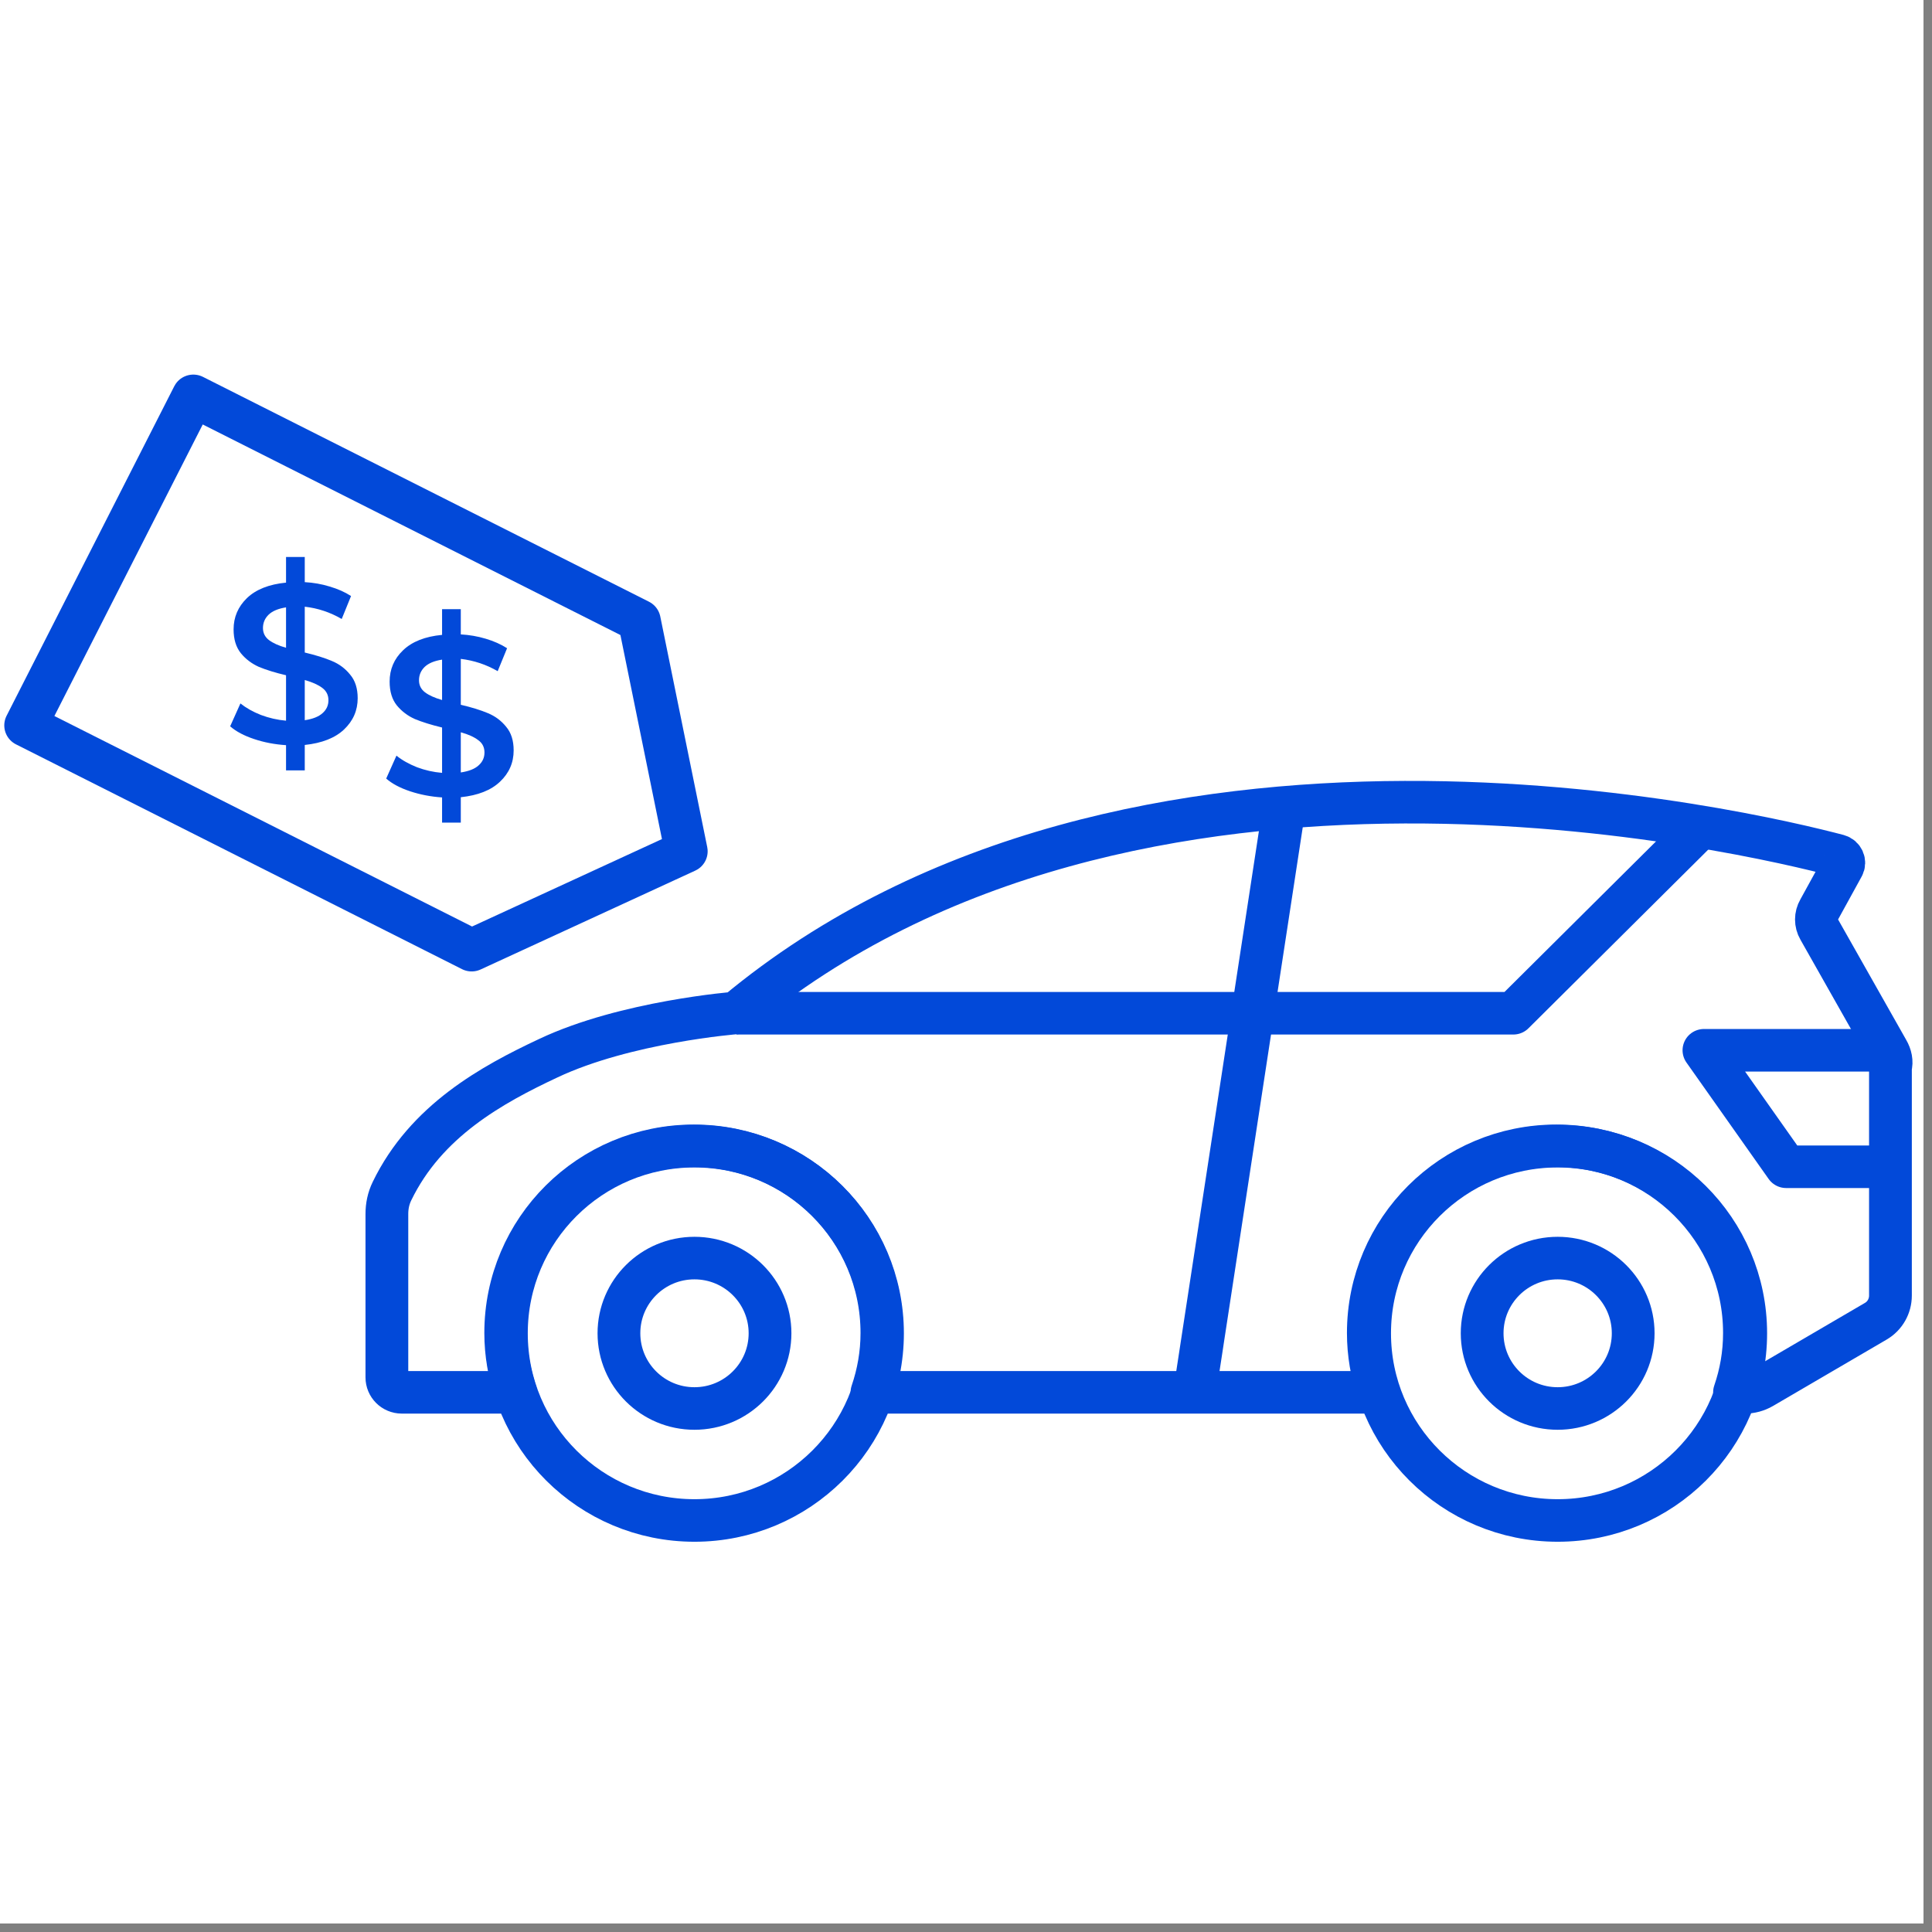
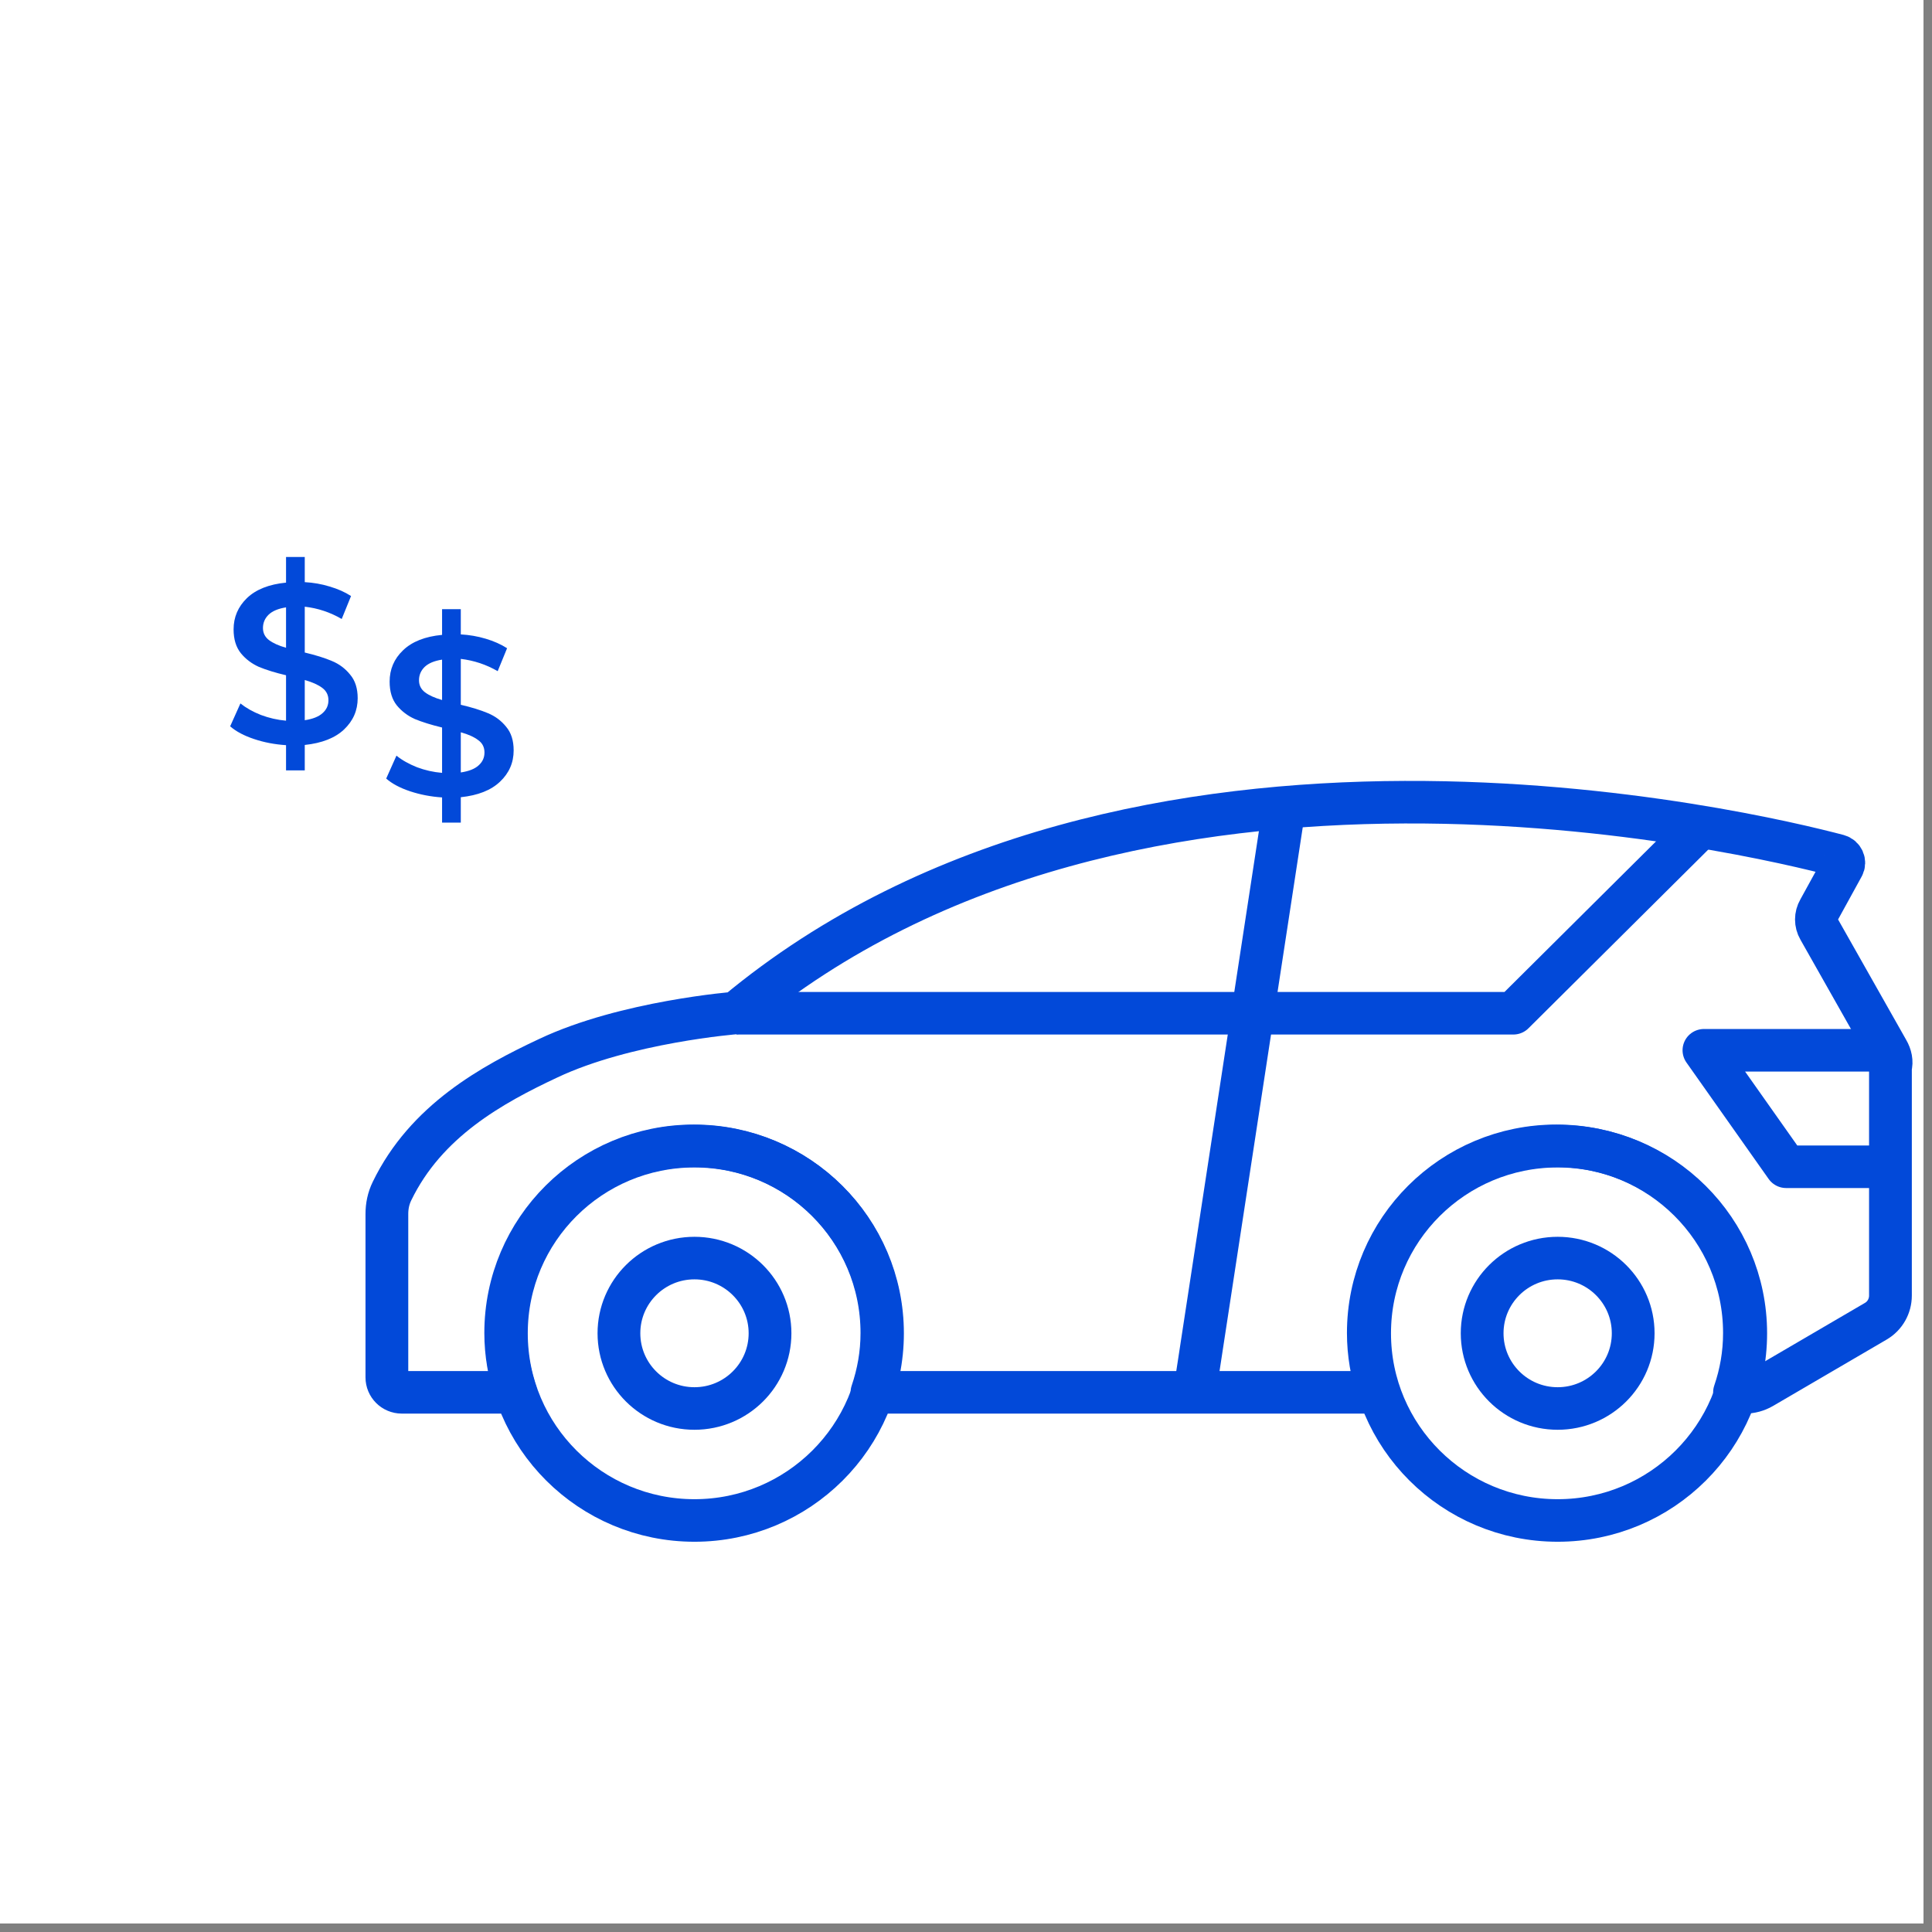
<svg xmlns="http://www.w3.org/2000/svg" width="150" zoomAndPan="magnify" viewBox="0 0 112.5 112.5" height="150" preserveAspectRatio="xMidYMid meet" version="1.0">
  <rect x="0" y="0" width="112.5" height="112.5" fill="#808080" stroke="none" />
  <defs>
    <clipPath id="5644be5c30">
      <path d="M 0 0 L 112.004 0 L 112.004 112.004 L 0 112.004 Z M 0 0 " clip-rule="nonzero" />
    </clipPath>
  </defs>
  <g clip-path="url(#5644be5c30)">
    <path fill="#ffffff" d="M 0 0 L 112.004 0 L 112.004 112.004 L 0 112.004 Z M 0 0 " fill-opacity="1" fill-rule="nonzero" />
    <path fill="#ffffff" d="M 0 0 L 112.004 0 L 112.004 112.004 L 0 112.004 Z M 0 0 " fill-opacity="1" fill-rule="nonzero" />
  </g>
  <path stroke-linecap="butt" transform="matrix(0.83, 0, 0, 0.826, -6.556, -6.169)" fill="none" stroke-linejoin="round" d="M 59.569 78.899 L 114.069 78.899 L 127.238 65.748 " stroke="#0249d9" stroke-width="3" stroke-opacity="1" stroke-miterlimit="10" />
  <path stroke-linecap="butt" transform="matrix(0.83, 0, 0, 0.826, -6.556, -6.169)" fill="none" stroke-linejoin="round" d="M 97.991 64.387 L 91.705 105.665 " stroke="#0249d9" stroke-width="3" stroke-opacity="1" stroke-miterlimit="10" />
  <path stroke-linecap="butt" transform="matrix(0.83, 0, 0, 0.826, -6.556, -6.169)" fill="none" stroke-linejoin="round" d="M 140.324 81.509 L 127.441 81.509 L 133.209 89.72 L 140.634 89.72 " stroke="#0249d9" stroke-width="3" stroke-opacity="1" stroke-miterlimit="10" />
  <path stroke-linecap="butt" transform="matrix(0.83, 0, 0, 0.826, -6.556, -6.169)" fill="none" stroke-linejoin="round" d="M 117.179 114.656 C 124.467 114.656 130.372 108.747 130.372 101.462 C 130.372 94.173 124.467 88.269 117.179 88.269 C 109.891 88.269 103.986 94.173 103.986 101.462 C 103.986 108.747 109.891 114.656 117.179 114.656 Z M 117.179 114.656 " stroke="#0249d9" stroke-width="3" stroke-opacity="1" stroke-miterlimit="10" />
  <path stroke-linecap="butt" transform="matrix(0.83, 0, 0, 0.826, -6.556, -6.169)" fill="none" stroke-linejoin="round" d="M 117.179 106.762 C 120.105 106.762 122.477 104.389 122.477 101.458 C 122.477 98.532 120.105 96.158 117.179 96.158 C 114.252 96.158 111.881 98.532 111.881 101.458 C 111.881 104.389 114.252 106.762 117.179 106.762 Z M 117.179 106.762 " stroke="#0249d9" stroke-width="3" stroke-opacity="1" stroke-miterlimit="10" />
-   <path stroke-linecap="butt" transform="matrix(0.83, 0, 0, 0.826, -6.556, -6.169)" fill="none" stroke-linejoin="round" d="M 56.619 106.762 C 59.545 106.762 61.921 104.389 61.921 101.458 C 61.921 98.532 59.545 96.158 56.619 96.158 C 53.692 96.158 51.321 98.532 51.321 101.458 C 51.321 104.389 53.692 106.762 56.619 106.762 Z M 56.619 106.762 " stroke="#0249d9" stroke-width="3" stroke-opacity="1" stroke-miterlimit="10" />
+   <path stroke-linecap="butt" transform="matrix(0.83, 0, 0, 0.826, -6.556, -6.169)" fill="none" stroke-linejoin="round" d="M 56.619 106.762 C 59.545 106.762 61.921 104.389 61.921 101.458 C 61.921 98.532 59.545 96.158 56.619 96.158 C 53.692 96.158 51.321 98.532 51.321 101.458 C 51.321 104.389 53.692 106.762 56.619 106.762 M 56.619 106.762 " stroke="#0249d9" stroke-width="3" stroke-opacity="1" stroke-miterlimit="10" />
  <path stroke-linecap="butt" transform="matrix(0.83, 0, 0, 0.826, -6.556, -6.169)" fill="none" stroke-linejoin="round" d="M 56.619 114.656 C 63.902 114.656 69.812 108.747 69.812 101.462 C 69.812 94.173 63.902 88.269 56.619 88.269 C 49.33 88.269 43.425 94.173 43.425 101.462 C 43.425 108.747 49.33 114.656 56.619 114.656 Z M 56.619 114.656 " stroke="#0249d9" stroke-width="3" stroke-opacity="1" stroke-miterlimit="10" />
  <path stroke-linecap="butt" transform="matrix(0.83, 0, 0, 0.826, -6.556, -6.169)" fill="none" stroke-linejoin="round" d="M 140.324 81.513 L 135.515 72.971 C 135.27 72.546 135.27 72.031 135.515 71.605 L 137.19 68.542 C 137.35 68.254 137.19 67.871 136.856 67.781 C 131.04 66.24 87.343 55.594 59.55 78.876 C 59.55 78.876 51.81 79.481 46.357 82.071 C 42.419 83.929 37.789 86.477 35.398 91.441 C 35.149 91.956 35.041 92.495 35.041 93.053 L 35.041 104.568 C 35.041 105.15 35.507 105.622 36.09 105.622 L 44.075 105.622 C 43.628 104.299 43.378 102.89 43.378 101.439 C 43.378 94.149 49.283 88.245 56.576 88.245 C 63.865 88.245 69.77 94.149 69.77 101.439 C 69.77 102.914 69.52 104.299 69.073 105.622 L 104.588 105.622 C 104.141 104.299 103.896 102.89 103.896 101.439 C 103.896 94.149 109.796 88.245 117.089 88.245 C 124.378 88.245 130.283 94.149 130.283 101.439 C 130.283 102.914 130.038 104.299 129.586 105.622 L 130.306 105.622 C 130.73 105.622 131.153 105.509 131.534 105.287 L 139.495 100.612 C 140.145 100.233 140.526 99.538 140.526 98.801 L 140.526 82.7 C 140.634 82.317 140.545 81.892 140.324 81.513 Z M 140.324 81.513 " stroke="#0249d9" stroke-width="3" stroke-opacity="1" stroke-miterlimit="10" />
  <path fill="#0249d9" d="M 29.91 43.695 C 29.91 44.41 29.645 45.02 29.113 45.52 C 28.594 46.016 27.832 46.316 26.832 46.422 L 26.832 47.902 L 25.742 47.902 L 25.742 46.434 C 25.086 46.391 24.465 46.27 23.883 46.078 C 23.297 45.883 22.832 45.637 22.488 45.336 L 23.086 44 C 23.41 44.266 23.812 44.488 24.281 44.676 C 24.75 44.852 25.234 44.961 25.742 45.004 L 25.742 42.363 C 25.113 42.211 24.586 42.047 24.16 41.871 C 23.746 41.688 23.395 41.422 23.109 41.078 C 22.828 40.727 22.688 40.266 22.688 39.691 C 22.688 38.977 22.945 38.367 23.469 37.867 C 23.992 37.363 24.75 37.062 25.742 36.969 L 25.742 35.473 L 26.832 35.473 L 26.832 36.941 C 27.328 36.969 27.809 37.051 28.277 37.191 C 28.758 37.332 29.172 37.52 29.527 37.746 L 28.98 39.082 C 28.309 38.695 27.594 38.457 26.832 38.367 L 26.832 41.039 C 27.469 41.188 27.996 41.352 28.41 41.527 C 28.836 41.703 29.191 41.969 29.473 42.32 C 29.766 42.664 29.91 43.125 29.91 43.695 Z M 24.398 39.613 C 24.398 39.902 24.516 40.137 24.746 40.312 C 24.977 40.488 25.309 40.637 25.742 40.762 L 25.742 38.41 C 25.289 38.48 24.953 38.621 24.73 38.832 C 24.512 39.043 24.398 39.305 24.398 39.613 Z M 26.832 44.98 C 27.301 44.91 27.645 44.773 27.867 44.57 C 28.098 44.367 28.211 44.117 28.211 43.816 C 28.211 43.516 28.094 43.277 27.852 43.102 C 27.613 42.918 27.273 42.762 26.832 42.641 Z M 26.832 44.98 " fill-opacity="1" fill-rule="nonzero" />
  <path fill="#0249d9" d="M 20.828 40.656 C 20.828 41.371 20.562 41.977 20.031 42.48 C 19.508 42.973 18.746 43.273 17.746 43.379 L 17.746 44.859 L 16.656 44.859 L 16.656 43.391 C 16 43.348 15.379 43.23 14.797 43.035 C 14.211 42.84 13.746 42.594 13.402 42.293 L 14 40.961 C 14.328 41.223 14.727 41.449 15.195 41.633 C 15.664 41.809 16.152 41.922 16.656 41.965 L 16.656 39.32 C 16.027 39.172 15.5 39.008 15.074 38.832 C 14.66 38.645 14.309 38.383 14.027 38.039 C 13.742 37.684 13.602 37.223 13.602 36.648 C 13.602 35.934 13.863 35.328 14.383 34.824 C 14.906 34.324 15.664 34.023 16.656 33.926 L 16.656 32.434 L 17.746 32.434 L 17.746 33.898 C 18.242 33.926 18.723 34.008 19.191 34.152 C 19.672 34.293 20.086 34.477 20.441 34.707 L 19.898 36.043 C 19.223 35.652 18.508 35.414 17.746 35.328 L 17.746 37.996 C 18.383 38.148 18.91 38.312 19.324 38.488 C 19.75 38.664 20.105 38.93 20.387 39.281 C 20.68 39.625 20.828 40.082 20.828 40.656 Z M 15.312 36.57 C 15.312 36.859 15.43 37.094 15.66 37.27 C 15.891 37.445 16.223 37.598 16.656 37.719 L 16.656 35.367 C 16.203 35.438 15.867 35.578 15.645 35.789 C 15.426 36 15.312 36.262 15.312 36.57 Z M 17.746 41.938 C 18.215 41.867 18.559 41.73 18.781 41.527 C 19.012 41.324 19.125 41.074 19.125 40.773 C 19.125 40.477 19.008 40.238 18.77 40.059 C 18.527 39.875 18.188 39.723 17.746 39.598 Z M 17.746 41.938 " fill-opacity="1" fill-rule="nonzero" />
-   <path stroke-linecap="butt" transform="matrix(0.83, 0, 0, 0.826, -6.556, -6.169)" fill="none" stroke-linejoin="round" d="M 21.462 35.376 L 52.751 51.226 L 56.045 67.483 L 40.988 74.451 L 9.699 58.605 Z M 21.462 35.376 " stroke="#0249d9" stroke-width="3" stroke-opacity="1" stroke-miterlimit="4" />
</svg>